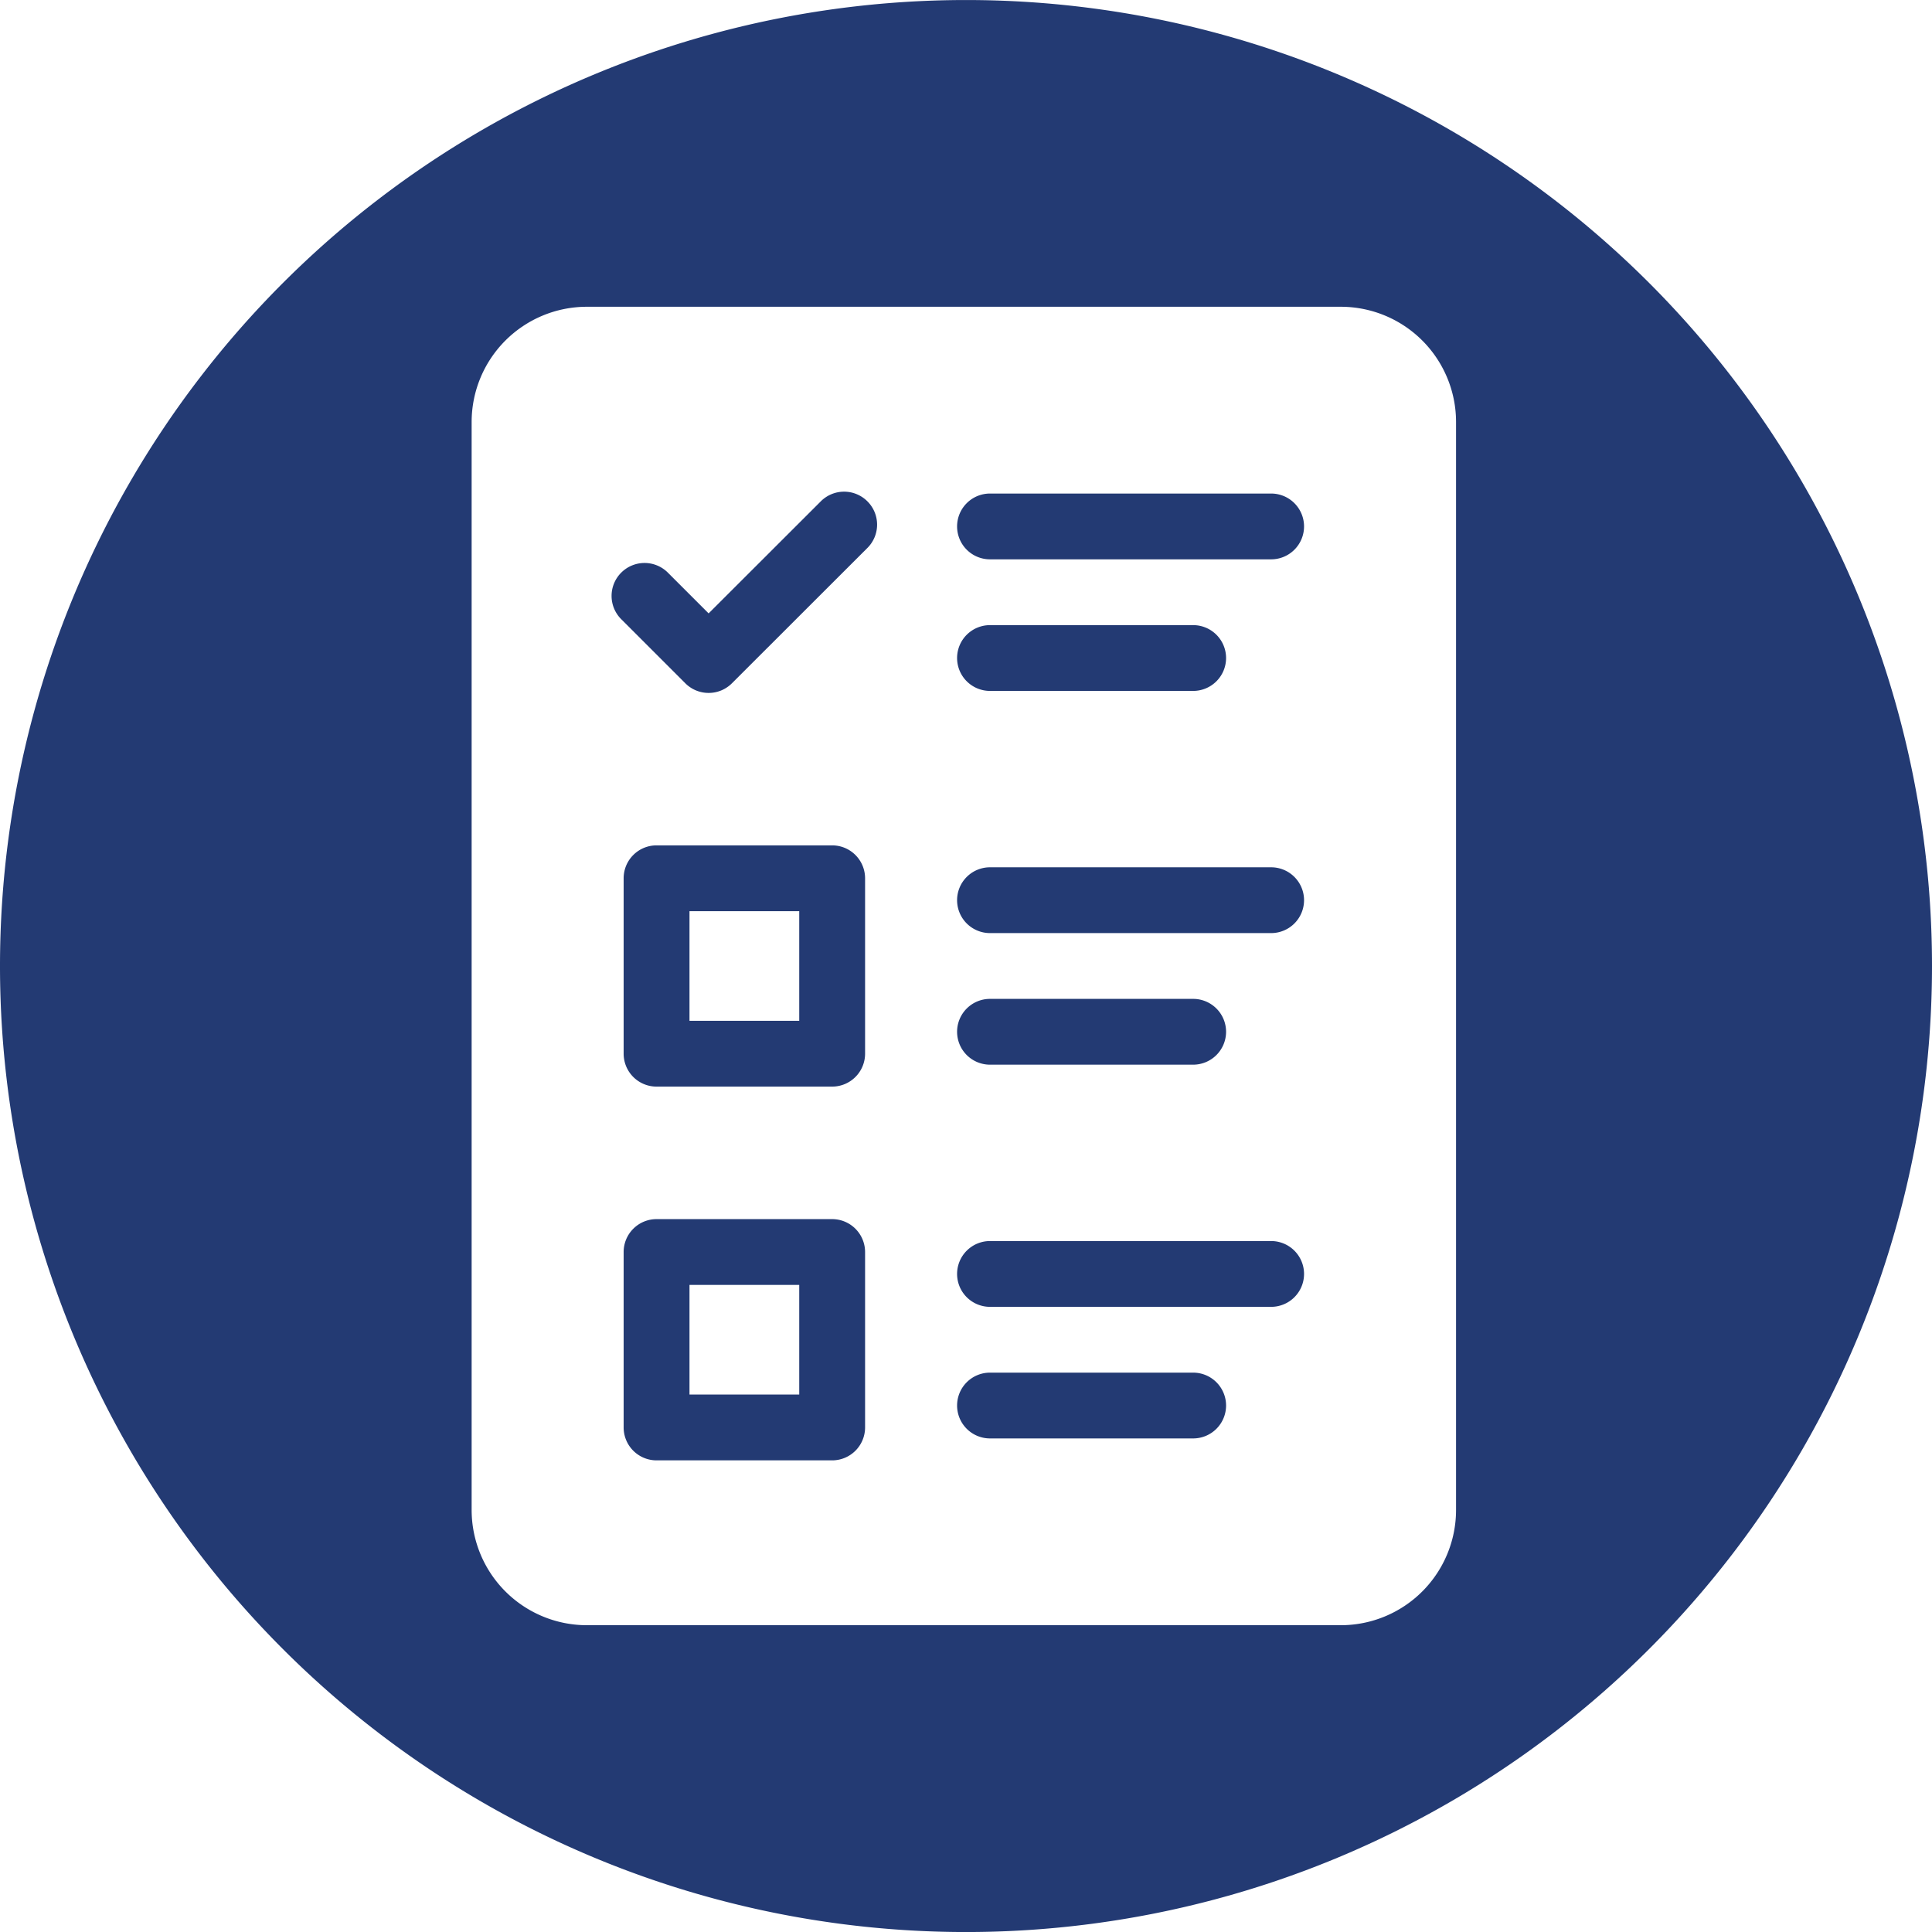
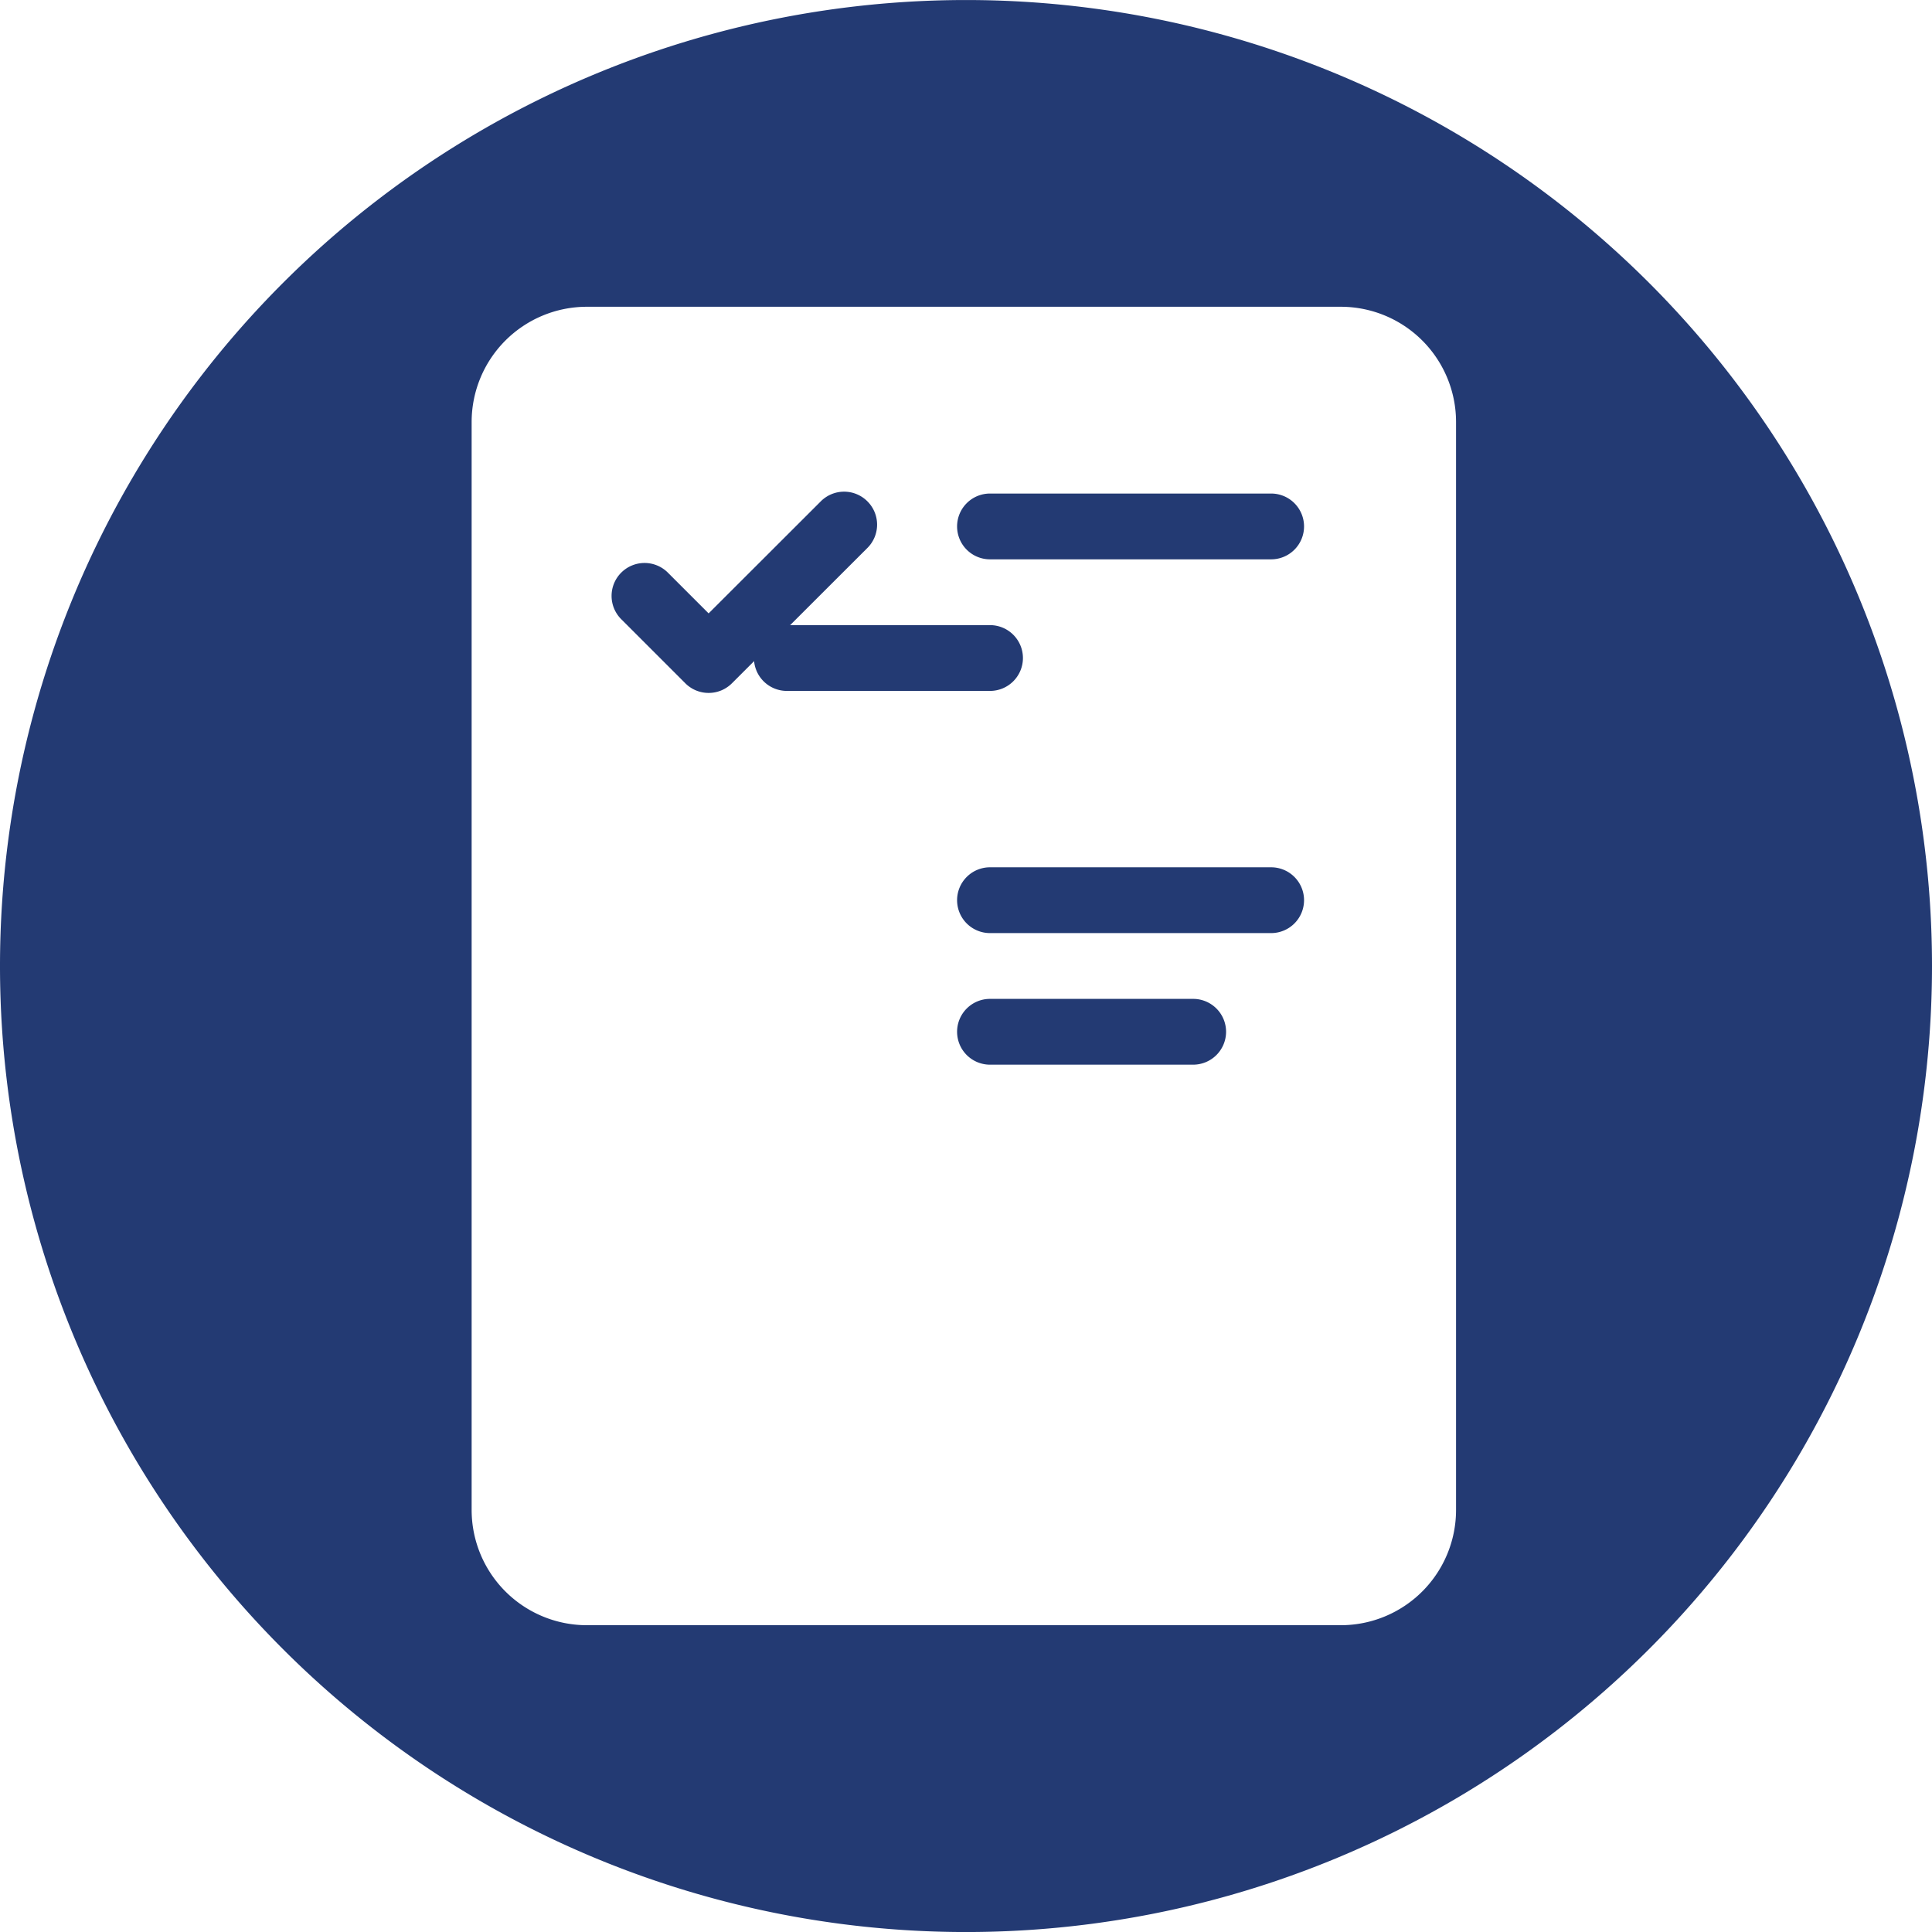
<svg xmlns="http://www.w3.org/2000/svg" width="66.336" height="66.336" viewBox="0 0 66.336 66.336">
  <g data-name="Group 18674">
    <path data-name="Path 13687" d="M236.079-212.361h-25.89a3.958 3.958 0 0 0-3.955 3.952v37.365a3.958 3.958 0 0 0 3.955 3.952h25.89a3.958 3.958 0 0 0 3.955-3.952v-37.365a3.958 3.958 0 0 0-3.955-3.952zm-16.336 38.48a1.131 1.131 0 0 1-1.131 1.129h-6.029a1.13 1.13 0 0 1-1.13-1.129v-6.019a1.13 1.13 0 0 1 1.13-1.13h6.029a1.131 1.131 0 0 1 1.131 1.13zm0-12.833a1.131 1.131 0 0 1-1.131 1.129h-6.029a1.13 1.13 0 0 1-1.13-1.129v-6.024a1.13 1.13 0 0 1 1.13-1.13h6.029a1.131 1.131 0 0 1 1.131 1.13zm.079-17.37-4.652 4.647a1.128 1.128 0 0 1-.8.331 1.13 1.13 0 0 1-.8-.331l-2.2-2.2a1.129 1.129 0 0 1 0-1.6 1.132 1.132 0 0 1 1.6 0l1.4 1.4 3.853-3.849a1.13 1.13 0 0 1 1.6 0 1.129 1.129 0 0 1-.001 1.602zm11.185 30.579h-6.975a1.13 1.13 0 0 1-1.13-1.129 1.13 1.13 0 0 1 1.13-1.13h6.975a1.131 1.131 0 0 1 1.131 1.13 1.131 1.131 0 0 1-1.131 1.129zm2.678-4.518h-9.653a1.13 1.13 0 0 1-1.13-1.129 1.13 1.13 0 0 1 1.13-1.13h9.653a1.13 1.13 0 0 1 1.13 1.13 1.13 1.13 0 0 1-1.13 1.129zm-10.785-9.444a1.13 1.13 0 0 1 1.13-1.13h6.975a1.131 1.131 0 0 1 1.131 1.13 1.131 1.131 0 0 1-1.131 1.129h-6.975a1.13 1.13 0 0 1-1.13-1.129zm10.783-3.389h-9.653a1.13 1.13 0 0 1-1.13-1.129 1.13 1.13 0 0 1 1.13-1.13h9.653a1.13 1.13 0 0 1 1.13 1.13 1.13 1.13 0 0 1-1.128 1.129zM222.9-200.3a1.13 1.13 0 0 1 1.13-1.13h6.975a1.131 1.131 0 0 1 1.131 1.13 1.131 1.131 0 0 1-1.131 1.129h-6.975a1.13 1.13 0 0 1-1.13-1.129zm10.783-3.389h-9.653a1.13 1.13 0 0 1-1.13-1.129 1.13 1.13 0 0 1 1.13-1.13h9.653a1.13 1.13 0 0 1 1.13 1.13 1.13 1.13 0 0 1-1.128 1.129z" transform="translate(-190.04 222.894)" style="fill:none" />
    <path data-name="Path 13700" d="M256.376-189.726a33.161 33.161 0 0 0-33.157-33.167h-.011a33.168 33.168 0 0 0-33.168 33.168 33.168 33.168 0 0 0 33.168 33.168 33.168 33.168 0 0 0 33.168-33.169zm-16.342 18.682a3.958 3.958 0 0 1-3.955 3.952h-25.89a3.958 3.958 0 0 1-3.955-3.952v-37.365a3.958 3.958 0 0 1 3.955-3.952h25.89a3.958 3.958 0 0 1 3.955 3.952z" transform="translate(-190.04 222.894)" style="fill:#233a73" />
    <path data-name="Path 13701" d="M233.685-205.948h-9.653a1.13 1.13 0 0 0-1.13 1.13 1.13 1.13 0 0 0 1.13 1.129h9.653a1.13 1.13 0 0 0 1.13-1.129 1.13 1.13 0 0 0-1.13-1.13z" transform="translate(-190.04 222.894)" style="fill:#233a73" />
-     <path data-name="Path 13702" d="M224.032-199.171h6.975a1.131 1.131 0 0 0 1.131-1.129 1.131 1.131 0 0 0-1.131-1.13h-6.975a1.13 1.13 0 0 0-1.13 1.13 1.13 1.13 0 0 0 1.13 1.129z" transform="translate(-190.04 222.894)" style="fill:#233a73" />
+     <path data-name="Path 13702" d="M224.032-199.171a1.131 1.131 0 0 0 1.131-1.129 1.131 1.131 0 0 0-1.131-1.13h-6.975a1.13 1.13 0 0 0-1.13 1.13 1.13 1.13 0 0 0 1.13 1.129z" transform="translate(-190.04 222.894)" style="fill:#233a73" />
    <path data-name="Path 13703" d="m218.224-205.682-3.853 3.849-1.4-1.4a1.132 1.132 0 0 0-1.6 0 1.129 1.129 0 0 0 0 1.6l2.2 2.2a1.13 1.13 0 0 0 .8.331 1.128 1.128 0 0 0 .8-.331l4.652-4.647a1.129 1.129 0 0 0 0-1.6 1.13 1.13 0 0 0-1.599-.002z" transform="translate(-190.04 222.894)" style="fill:#233a73" />
    <path data-name="Path 13704" d="M233.685-193.115h-9.653a1.13 1.13 0 0 0-1.13 1.13 1.13 1.13 0 0 0 1.13 1.129h9.653a1.13 1.13 0 0 0 1.13-1.129 1.13 1.13 0 0 0-1.13-1.13z" transform="translate(-190.04 222.894)" style="fill:#233a73" />
    <path data-name="Path 13705" d="M224.032-186.338h6.975a1.131 1.131 0 0 0 1.131-1.129 1.131 1.131 0 0 0-1.131-1.13h-6.975a1.13 1.13 0 0 0-1.13 1.13 1.13 1.13 0 0 0 1.13 1.129z" transform="translate(-190.04 222.894)" style="fill:#233a73" />
-     <path data-name="Path 13706" d="M218.612-193.868h-6.029a1.13 1.13 0 0 0-1.13 1.13v6.024a1.13 1.13 0 0 0 1.13 1.129h6.029a1.131 1.131 0 0 0 1.131-1.129v-6.024a1.131 1.131 0 0 0-1.131-1.13zm-1.13 6.024h-3.768v-3.765h3.768z" transform="translate(-190.04 222.894)" style="fill:#233a73" />
-     <path data-name="Path 13707" d="M233.685-180.282h-9.653a1.13 1.13 0 0 0-1.13 1.13 1.13 1.13 0 0 0 1.13 1.129h9.653a1.13 1.13 0 0 0 1.13-1.129 1.13 1.13 0 0 0-1.13-1.13z" transform="translate(-190.04 222.894)" style="fill:#233a73" />
-     <path data-name="Path 13708" d="M231.007-175.764h-6.975a1.13 1.13 0 0 0-1.13 1.13 1.13 1.13 0 0 0 1.13 1.129h6.975a1.131 1.131 0 0 0 1.131-1.129 1.131 1.131 0 0 0-1.131-1.13z" transform="translate(-190.04 222.894)" style="fill:#233a73" />
-     <path data-name="Path 13709" d="M218.612-181.035h-6.029a1.13 1.13 0 0 0-1.13 1.13v6.024a1.13 1.13 0 0 0 1.13 1.129h6.029a1.131 1.131 0 0 0 1.131-1.129v-6.019a1.131 1.131 0 0 0-1.131-1.135zm-1.13 6.024h-3.768v-3.765h3.768z" transform="translate(-190.04 222.894)" style="fill:#233a73" />
  </g>
</svg>